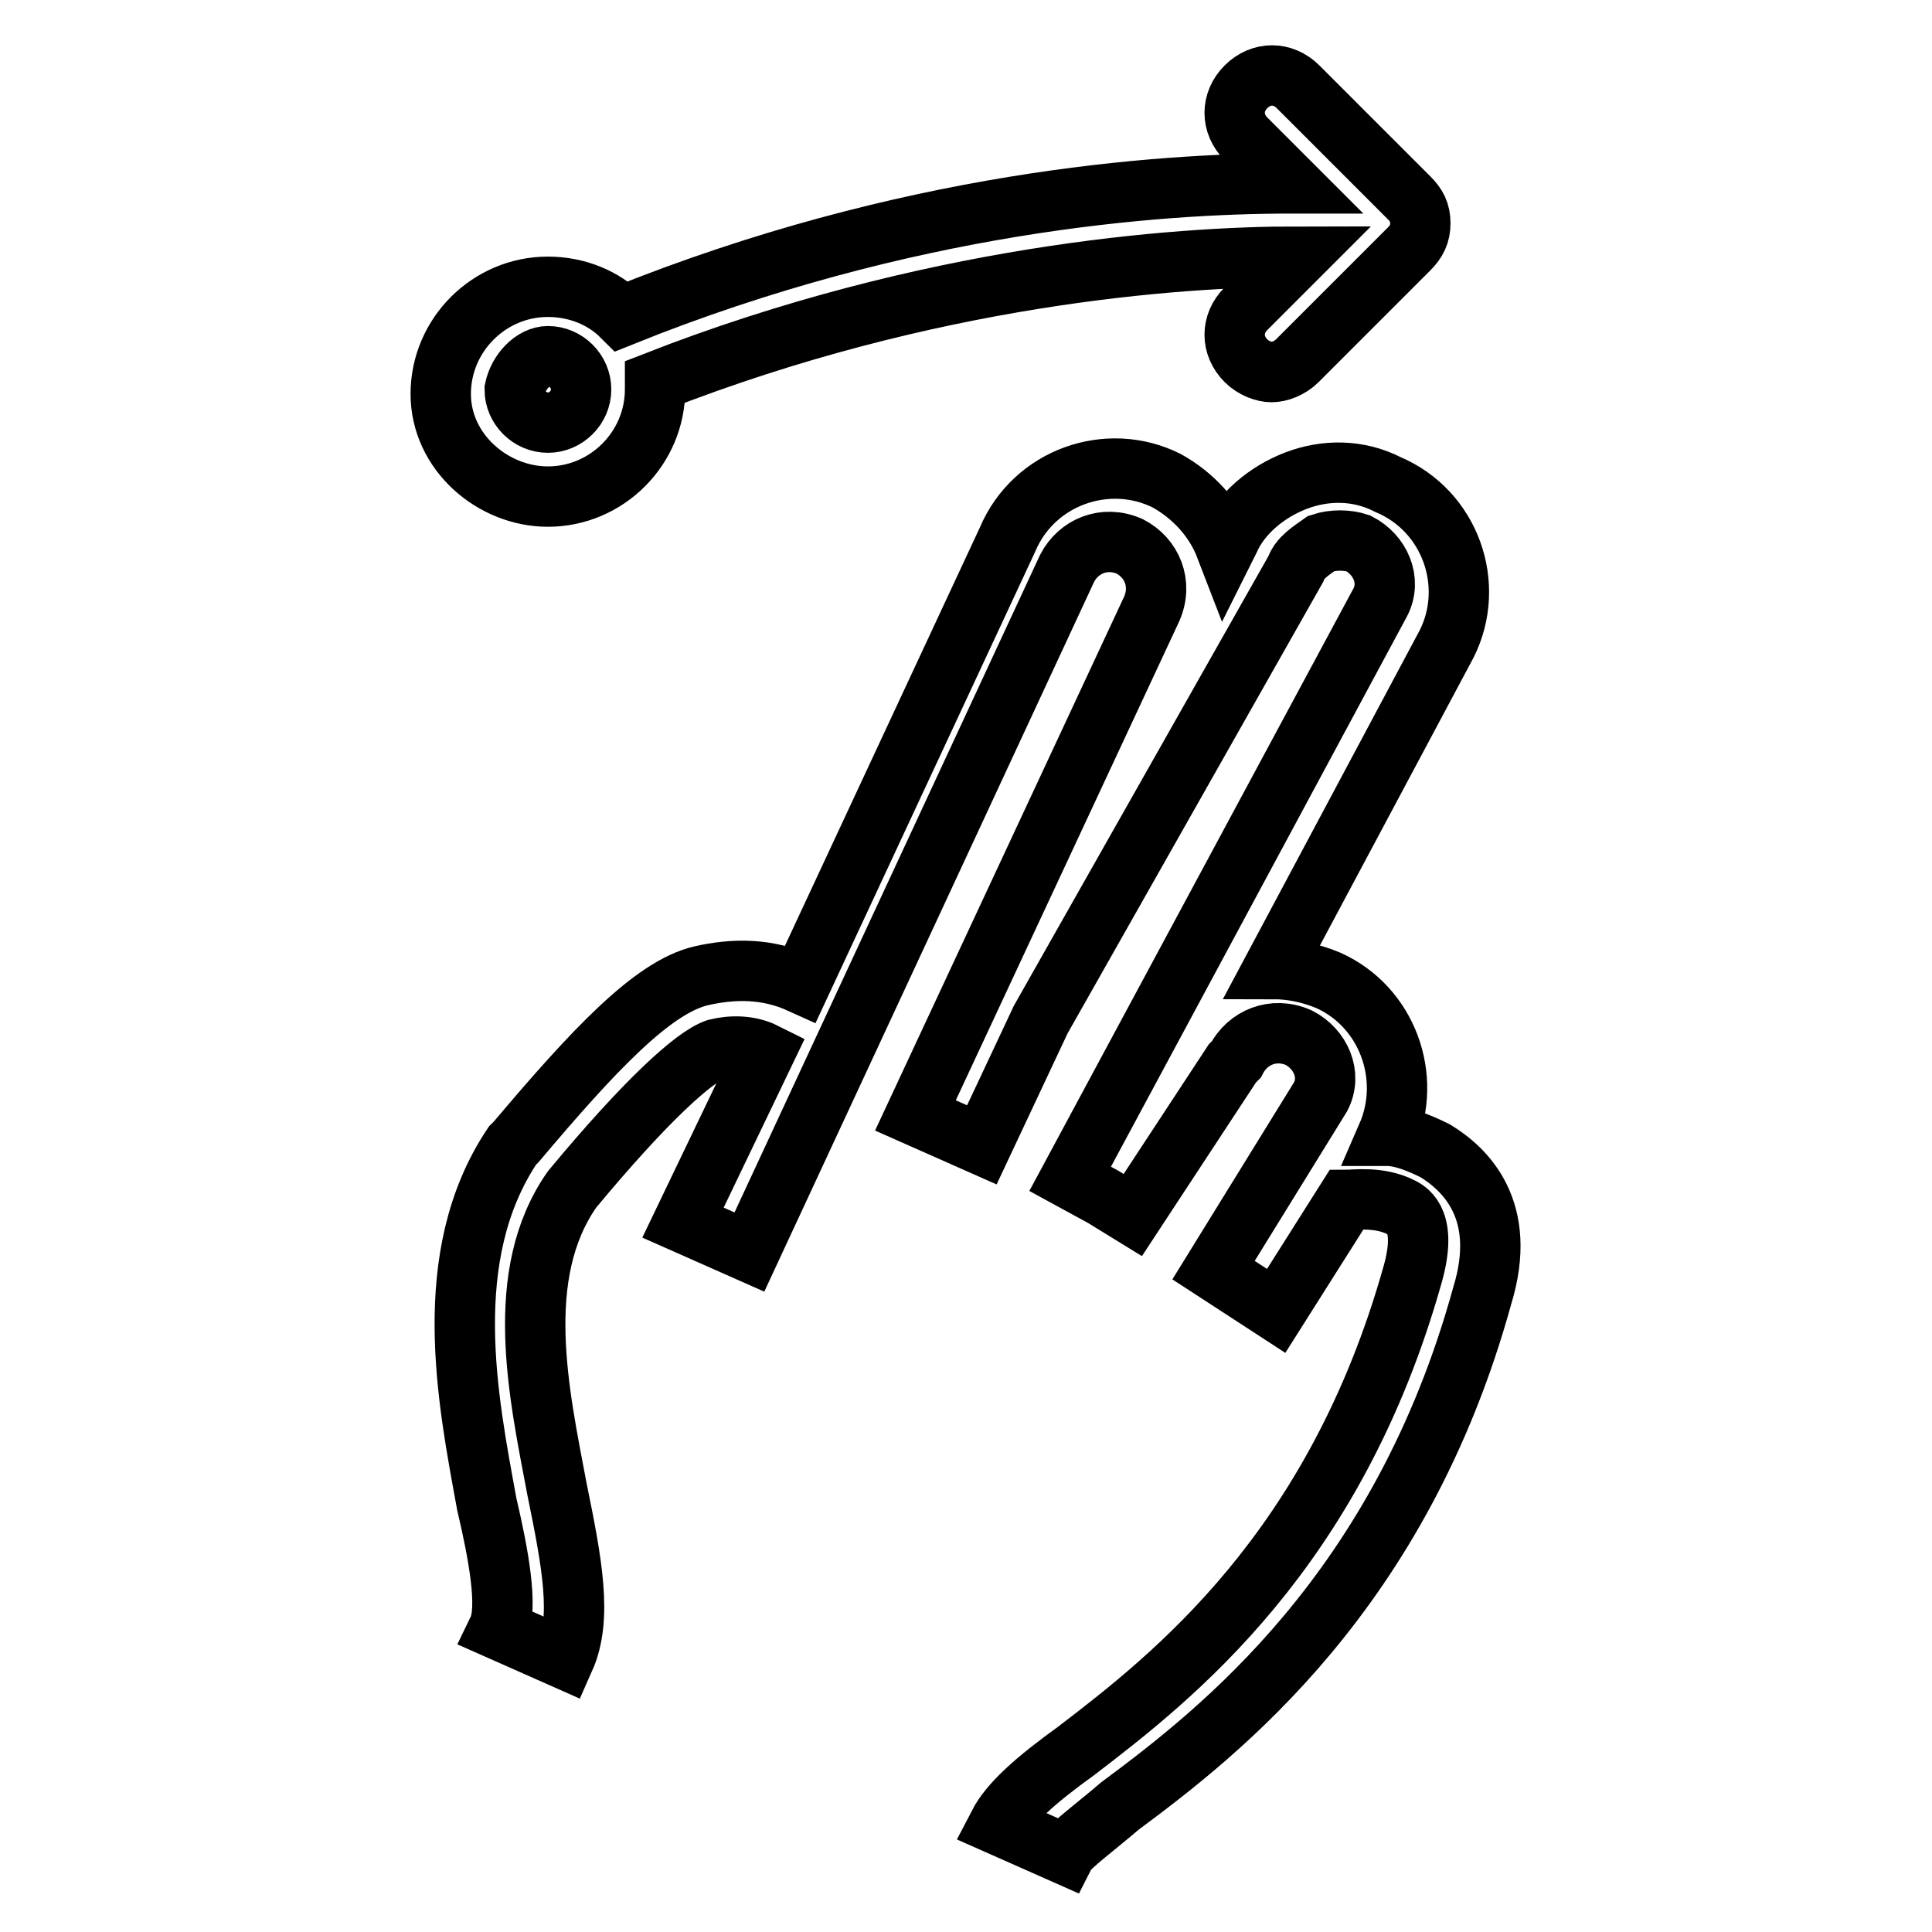
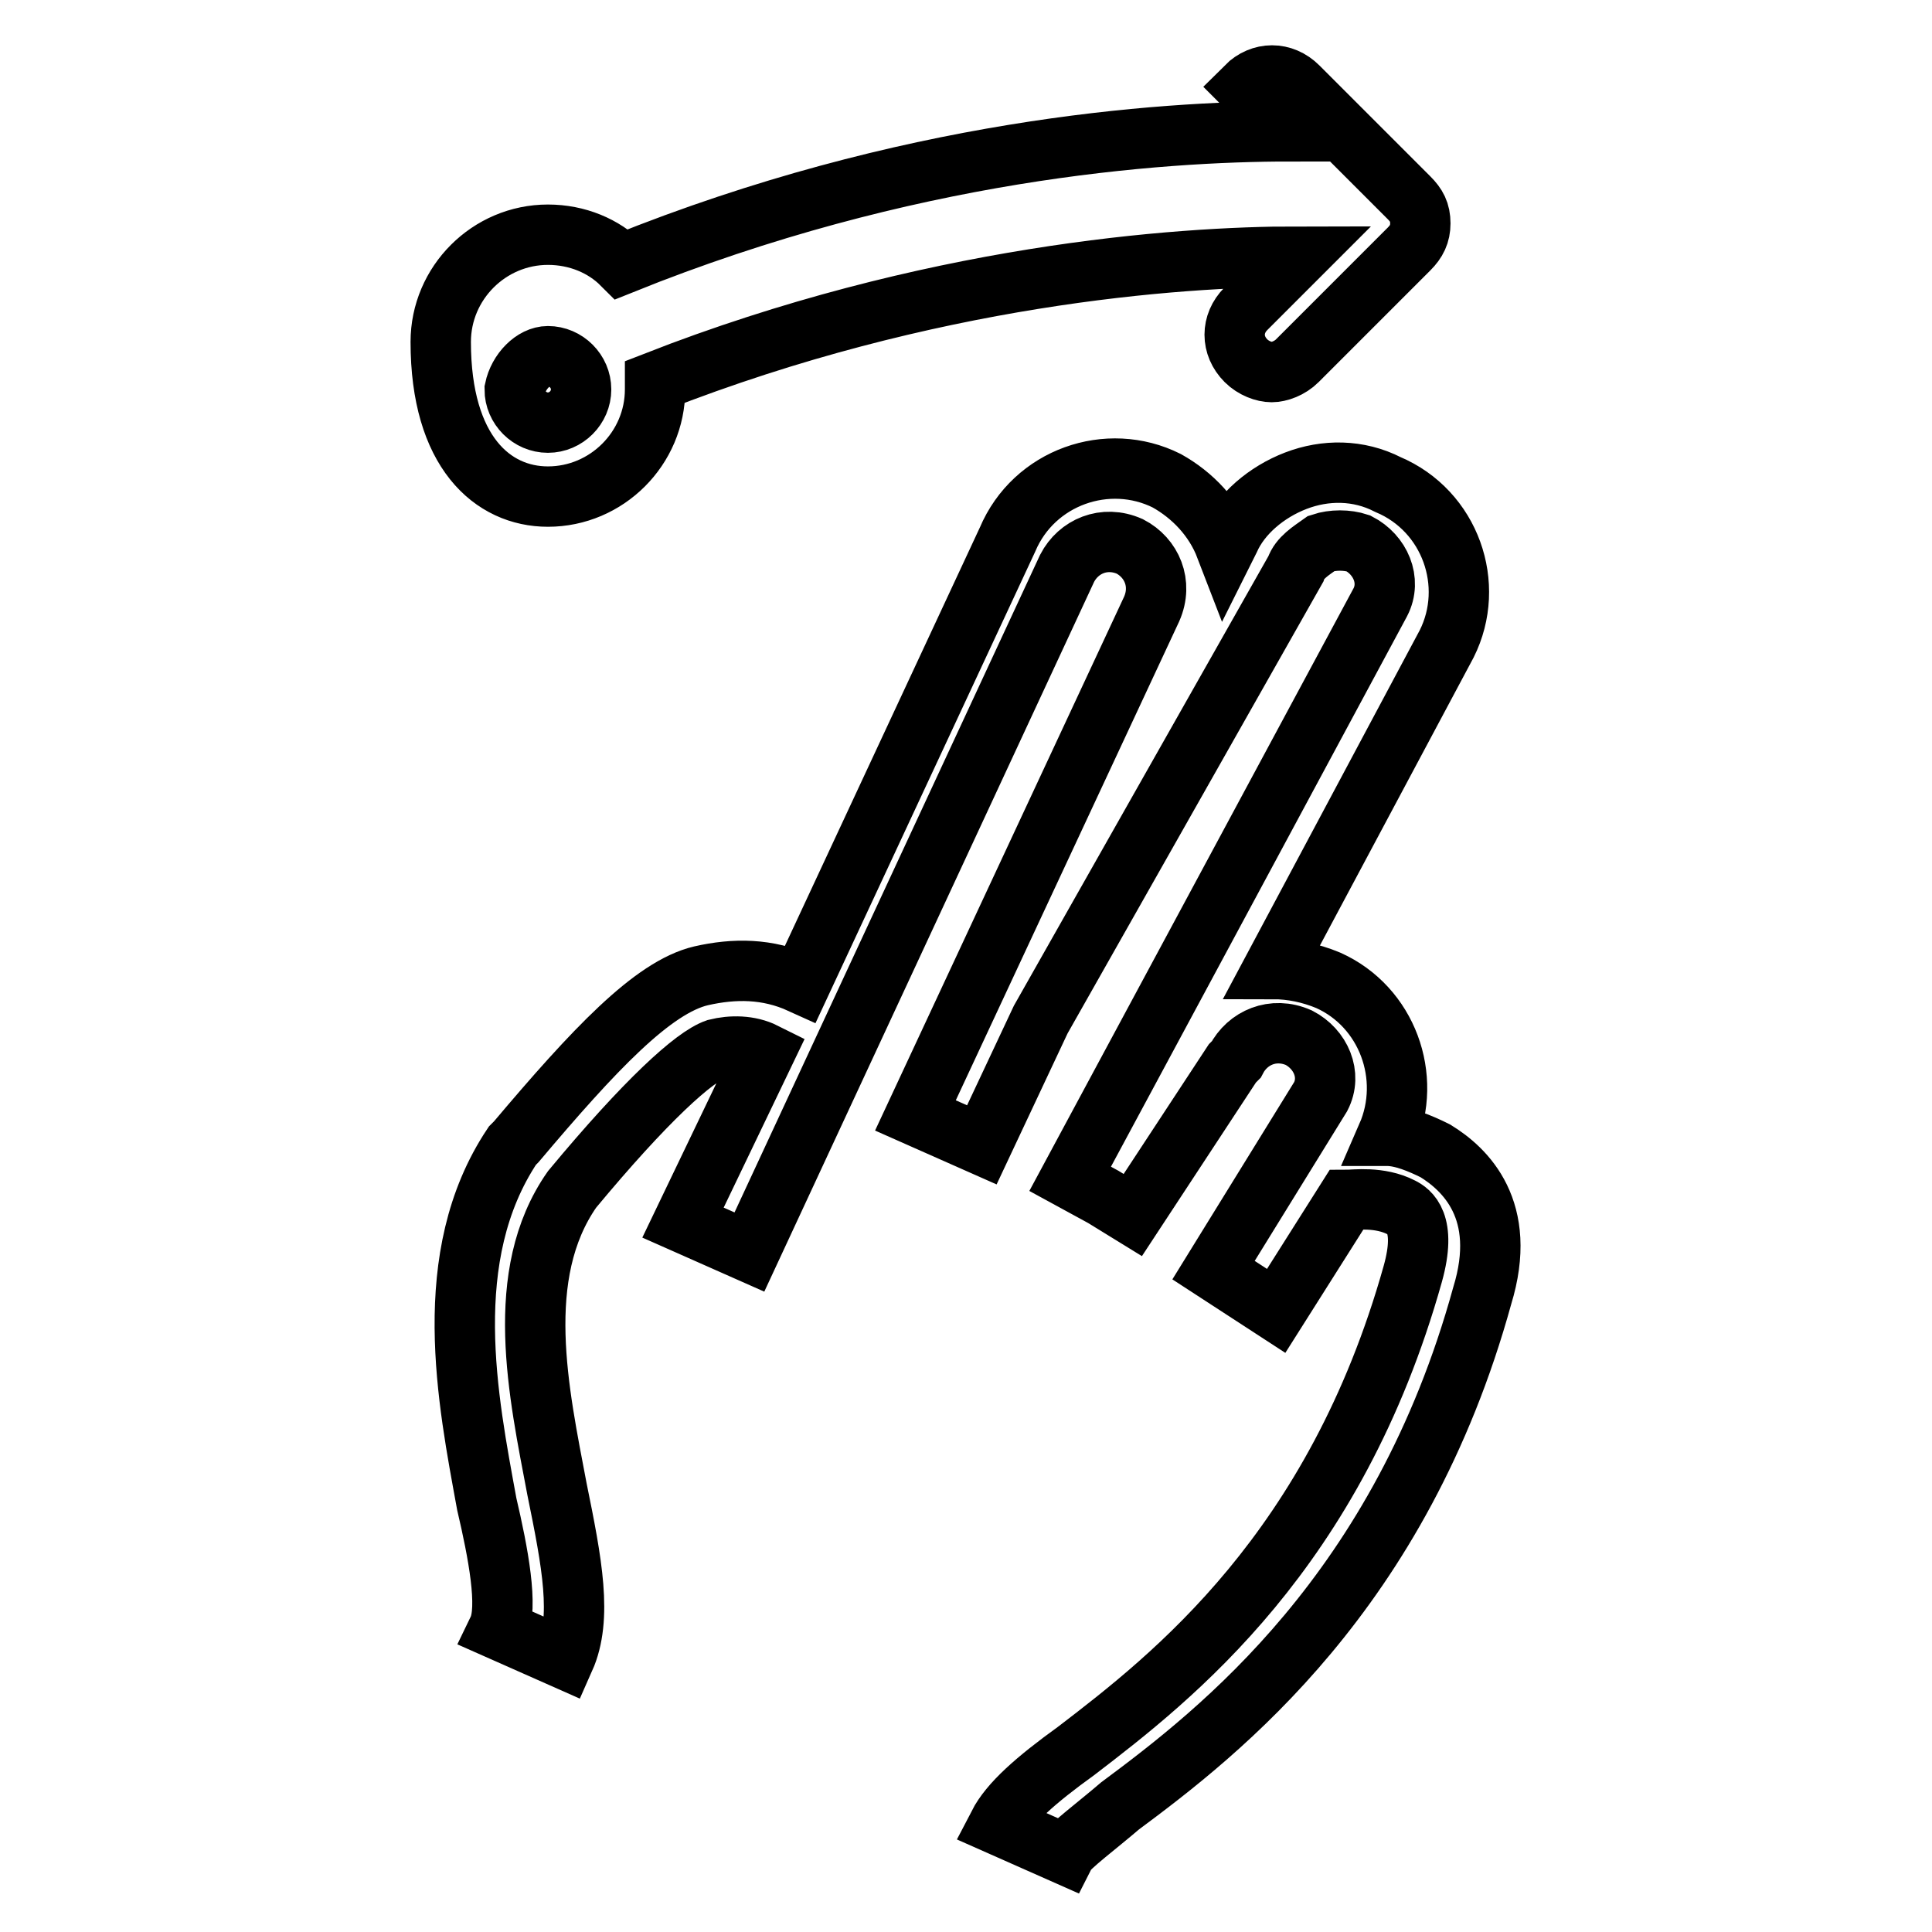
<svg xmlns="http://www.w3.org/2000/svg" version="1.1" x="0px" y="0px" viewBox="0 0 256 256" enable-background="new 0 0 256 256" xml:space="preserve">
  <g>
-     <path stroke-width="8" fill-opacity="0" stroke="#000000" d="M190.2,152.5c-2-1-4.4-2-6.4-2c3.4-7.8,0-17.1-7.8-20.6c-2.4-1-4.9-1.5-7.3-1.5l23-43.1 c3.9-7.8,0.5-17.6-7.8-21.1c-3.9-2-8.3-2-12.2-0.5c-3.9,1.5-7.3,4.4-8.8,7.8l-0.5,1c-1.5-3.9-4.4-6.9-7.8-8.8 c-7.8-3.9-17.6-0.5-21.1,7.8l-27.4,58.8c-4.4-2-8.8-2-13.2-1c-6.4,1.5-14.2,9.8-24.5,22l-0.5,0.5c-9.8,14.7-5.9,33.8-3.4,47.5 c1.5,6.4,2.9,13.7,1.5,16.6l8.8,3.9c2.4-5.4,1-12.7-1-22.5c-2.4-12.7-5.9-28.4,2-39.7c9.8-11.8,16.2-17.6,19.1-18.6 c2-0.5,4.4-0.5,6.4,0.5l-10.8,22.5l8.8,3.9l42.1-90.6c1.5-2.9,4.9-4.4,8.3-2.9c2.9,1.5,4.4,4.9,2.9,8.3l-31.3,67.1l8.8,3.9 l7.8-16.6l33.8-59.7c0.5-1.5,2-2.4,3.4-3.4c1.5-0.5,3.4-0.5,4.9,0c2.9,1.5,4.4,4.9,2.9,7.8l-41.1,76.4l4.4,2.4l3.9,2.4l13.2-20.1 l0.5-0.5c1.5-2.9,4.9-4.4,8.3-2.9c2.9,1.5,4.4,4.9,2.9,7.8l-14.2,23l8.3,5.4l9.3-14.7c1,0,4.4-0.5,7.3,1c1,0.5,3.4,2,1.5,8.8 c-10.3,36.7-31.8,53.4-44.6,63.2c-5.4,3.9-8.8,6.9-10.3,9.8l8.8,3.9c0.5-1,4.4-3.9,7.3-6.4c13.2-9.8,37.2-28.4,48-67.6 C199.9,160.3,194.1,154.9,190.2,152.5z M72.6,65.8c7.8,0,14.2-6.4,14.2-14.2v-1C123.1,36.4,155.9,34,172,34l-6.9,6.9 c-2,2-2,4.9,0,6.9c1,1,2.4,1.5,3.4,1.5s2.4-0.5,3.4-1.5L186.7,33c1-1,1.5-2,1.5-3.4c0-1.5-0.5-2.4-1.5-3.4L172,11.5 c-2-2-4.9-2-6.9,0c-2,2-2,4.9,0,6.9l5.9,5.9c-17.6,0-50.9,2.4-88.6,17.6c-2.4-2.4-5.9-3.9-9.8-3.9c-7.8,0-14.2,6.4-14.2,14.2 C58.4,59.9,65.3,65.8,72.6,65.8L72.6,65.8z M72.6,47.2c2.4,0,4.4,2,4.4,4.4s-2,4.4-4.4,4.4c-2.4,0-4.4-2-4.4-4.4 C68.7,49.2,70.7,47.2,72.6,47.2z" />
+     <path stroke-width="8" fill-opacity="0" stroke="#000000" d="M190.2,152.5c-2-1-4.4-2-6.4-2c3.4-7.8,0-17.1-7.8-20.6c-2.4-1-4.9-1.5-7.3-1.5l23-43.1 c3.9-7.8,0.5-17.6-7.8-21.1c-3.9-2-8.3-2-12.2-0.5c-3.9,1.5-7.3,4.4-8.8,7.8l-0.5,1c-1.5-3.9-4.4-6.9-7.8-8.8 c-7.8-3.9-17.6-0.5-21.1,7.8l-27.4,58.8c-4.4-2-8.8-2-13.2-1c-6.4,1.5-14.2,9.8-24.5,22l-0.5,0.5c-9.8,14.7-5.9,33.8-3.4,47.5 c1.5,6.4,2.9,13.7,1.5,16.6l8.8,3.9c2.4-5.4,1-12.7-1-22.5c-2.4-12.7-5.9-28.4,2-39.7c9.8-11.8,16.2-17.6,19.1-18.6 c2-0.5,4.4-0.5,6.4,0.5l-10.8,22.5l8.8,3.9l42.1-90.6c1.5-2.9,4.9-4.4,8.3-2.9c2.9,1.5,4.4,4.9,2.9,8.3l-31.3,67.1l8.8,3.9 l7.8-16.6l33.8-59.7c0.5-1.5,2-2.4,3.4-3.4c1.5-0.5,3.4-0.5,4.9,0c2.9,1.5,4.4,4.9,2.9,7.8l-41.1,76.4l4.4,2.4l3.9,2.4l13.2-20.1 l0.5-0.5c1.5-2.9,4.9-4.4,8.3-2.9c2.9,1.5,4.4,4.9,2.9,7.8l-14.2,23l8.3,5.4l9.3-14.7c1,0,4.4-0.5,7.3,1c1,0.5,3.4,2,1.5,8.8 c-10.3,36.7-31.8,53.4-44.6,63.2c-5.4,3.9-8.8,6.9-10.3,9.8l8.8,3.9c0.5-1,4.4-3.9,7.3-6.4c13.2-9.8,37.2-28.4,48-67.6 C199.9,160.3,194.1,154.9,190.2,152.5z M72.6,65.8c7.8,0,14.2-6.4,14.2-14.2v-1C123.1,36.4,155.9,34,172,34l-6.9,6.9 c-2,2-2,4.9,0,6.9c1,1,2.4,1.5,3.4,1.5s2.4-0.5,3.4-1.5L186.7,33c1-1,1.5-2,1.5-3.4c0-1.5-0.5-2.4-1.5-3.4L172,11.5 c-2-2-4.9-2-6.9,0l5.9,5.9c-17.6,0-50.9,2.4-88.6,17.6c-2.4-2.4-5.9-3.9-9.8-3.9c-7.8,0-14.2,6.4-14.2,14.2 C58.4,59.9,65.3,65.8,72.6,65.8L72.6,65.8z M72.6,47.2c2.4,0,4.4,2,4.4,4.4s-2,4.4-4.4,4.4c-2.4,0-4.4-2-4.4-4.4 C68.7,49.2,70.7,47.2,72.6,47.2z" />
  </g>
</svg>